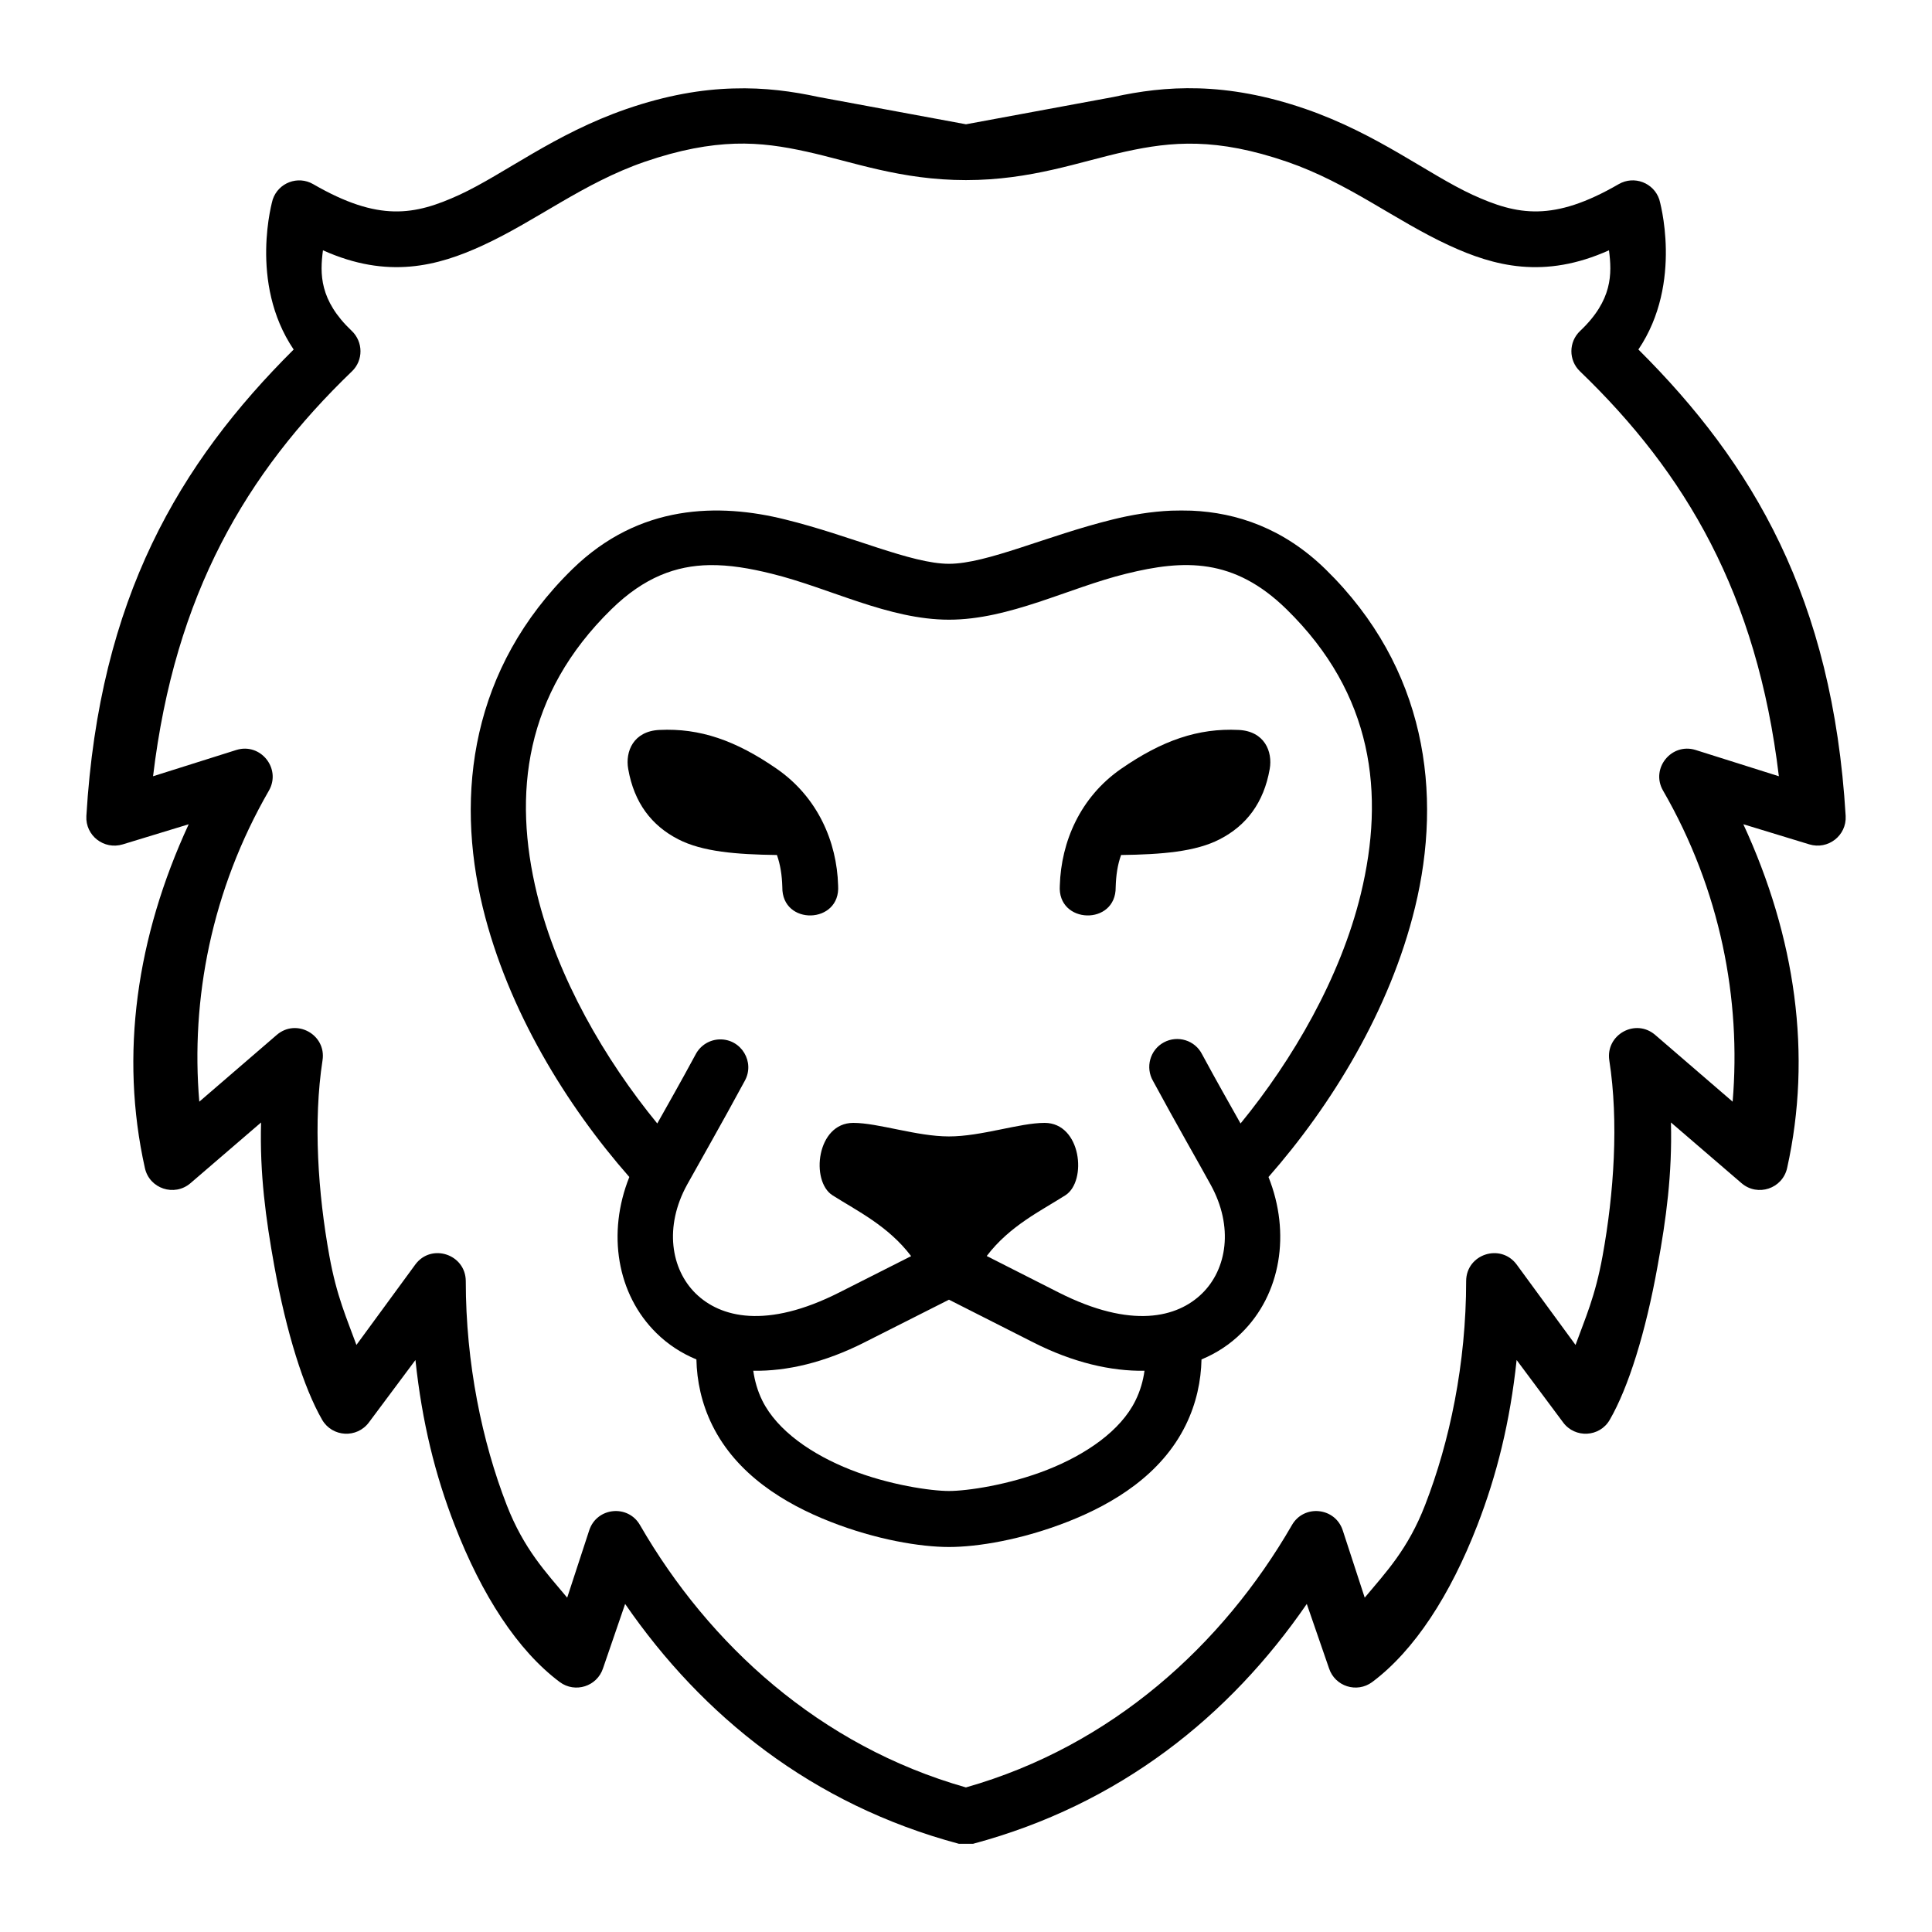
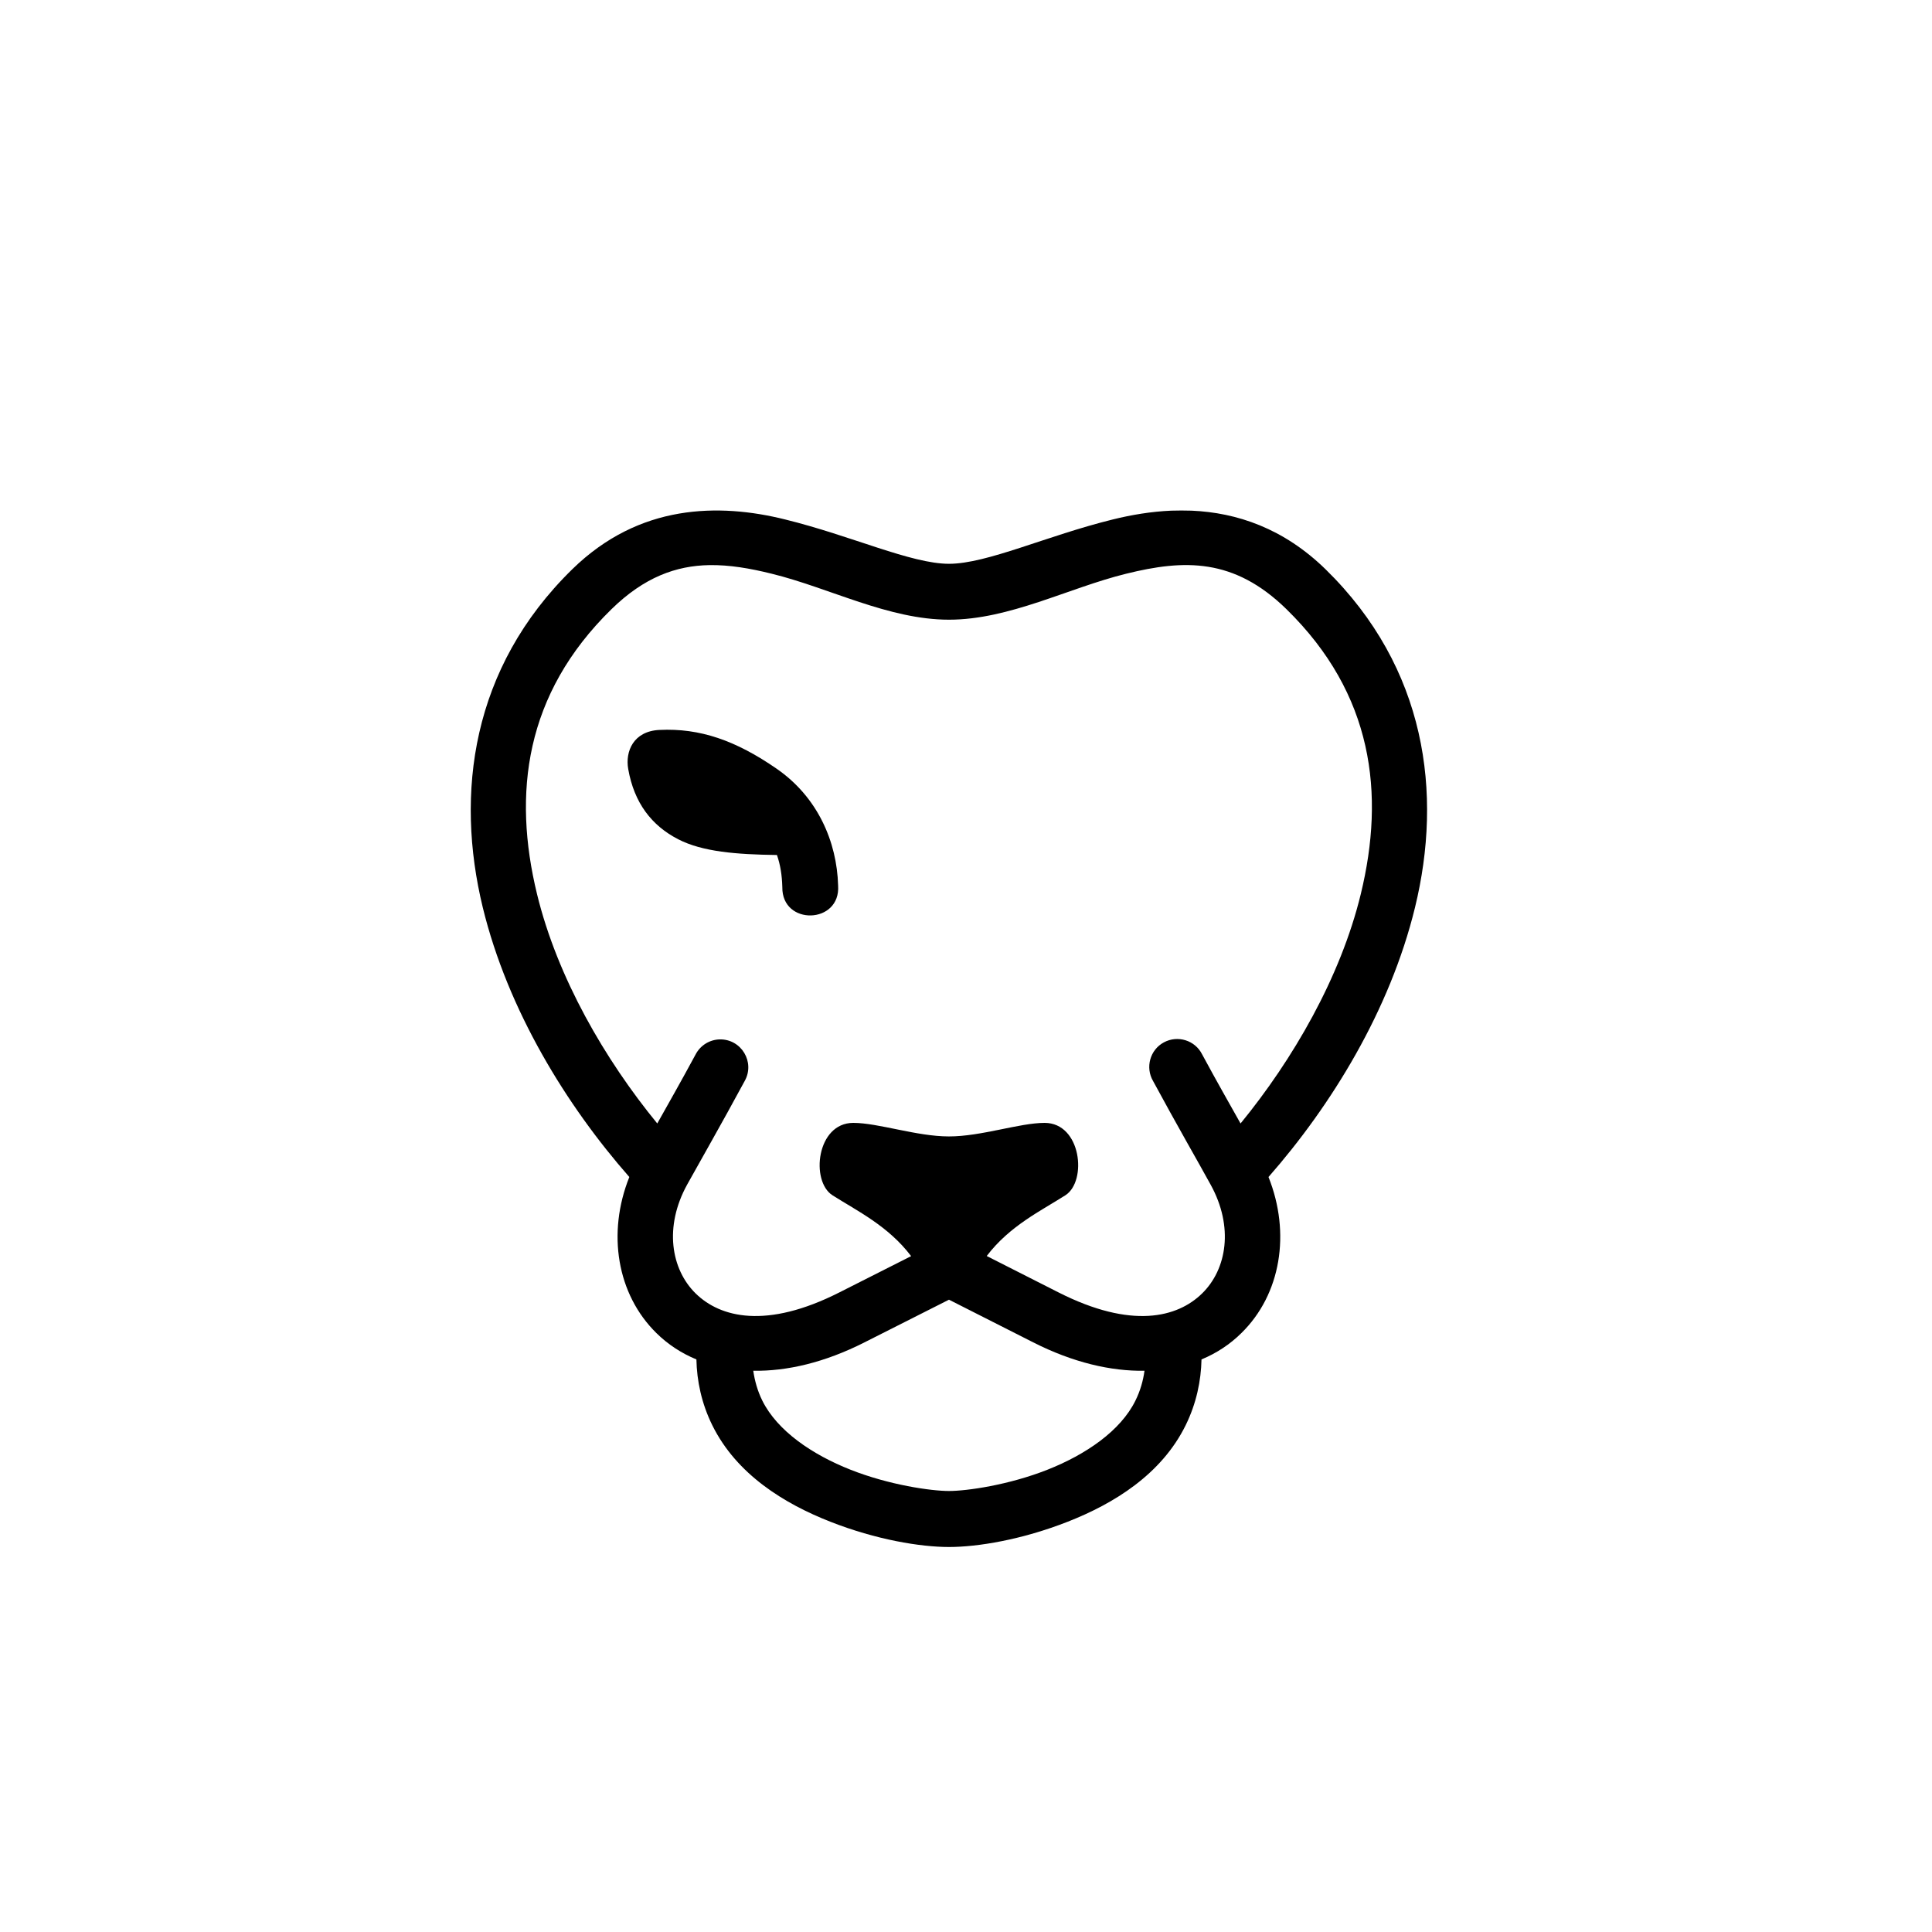
<svg xmlns="http://www.w3.org/2000/svg" fill="#000000" width="800px" height="800px" version="1.1" viewBox="144 144 512 512">
  <g>
-     <path d="m472.23 337.44c6.879 0.32 9.07 5.715 8.258 10.352-1.574 8.98-6.207 15.008-13.262 18.629-6.359 3.293-15.34 4.023-26.125 4.164-0.934 2.57-1.344 5.367-1.434 8.516 0.117 10.293-15.539 9.852-14.805-0.441 0.352-11.57 5.391-23.406 16.262-30.93 10.875-7.516 20.383-10.809 31.105-10.289z" />
-     <path d="m338.76 182.08c6.852-0.207 12.852 0.754 18.949 2.098 12.207 2.68 24.949 7.551 42.273 7.551 17.348 0 30.09-4.875 42.273-7.551 12.219-2.688 24.078-3.762 42.887 2.711 16.297 5.625 28.543 15.539 42.918 22.16 11.867 5.481 25.164 9.008 42.336 1.281 0.812 6.242 0.961 13.234-7.641 21.367-3.09 2.918-3.09 7.816-0.027 10.727 27.938 26.887 46.914 58.984 52.688 107.29l-22.074-6.965c-6.41-1.988-11.98 4.926-8.625 10.754 15.25 26.418 20.73 55.398 18.449 82.453l-20.527-17.695c-5.219-4.484-13.172-0.062-12.16 6.734 2.535 16.238 1.23 35.312-1.773 51.812-1.953 10.816-4.637 16.613-7.172 23.617l-15.625-21.34c-4.262-5.688-13.328-2.715-13.363 4.394 0 21.871-4.367 42.629-10.875 59.359-4.547 11.754-10.406 17.848-16.004 24.559l-5.828-17.848c-2.016-6.117-10.293-6.941-13.473-1.371-18.277 31.668-47.672 58.516-86.387 69.508-38.719-10.996-68.074-37.84-86.363-69.508-3.176-5.57-11.457-4.746-13.465 1.371l-5.84 17.848c-5.598-6.711-11.457-12.801-16.031-24.559-6.5-16.73-10.844-37.488-10.844-59.359-0.062-7.113-9.129-10.082-13.352-4.394l-15.629 21.34c-2.535-7.004-5.219-12.801-7.172-23.617-3-16.504-4.316-35.574-1.809-51.812 1.051-6.789-6.914-11.219-12.129-6.734l-20.527 17.695c-2.305-27.055 3.207-56.039 18.457-82.453 3.32-5.828-2.215-12.742-8.637-10.754l-22.074 6.965c5.777-48.305 24.758-80.406 52.688-107.29 3.062-2.91 3.027-7.809-0.027-10.727-8.598-8.133-8.457-15.133-7.637-21.367 17.168 7.727 30.438 4.191 42.324-1.281 14.375-6.621 26.625-16.531 42.898-22.16 9.426-3.242 17.098-4.578 23.949-4.809zm-0.441-14.637c-8.367 0.23-17.668 1.773-28.309 5.445-19.07 6.59-32.395 17.266-44.262 22.746-11.891 5.445-21.402 7.203-38.742-2.828-4.055-2.356-9.242-0.379-10.73 4.055 0 0-6.473 21.984 5.547 39.766-30.324 30.18-51.496 65.922-54.934 123.62-0.293 5.188 4.664 9.039 9.652 7.519l17.465-5.328c-13.82 29.898-18.316 61.035-11.609 91.102 1.203 5.481 7.816 7.664 12.074 4.023l18.715-16.098c-0.375 13.621 1.254 25.543 3.5 37.992 3.207 17.668 7.785 32.281 12.68 40.793 2.688 4.637 9.246 4.988 12.422 0.672l12.309-16.504c1.746 16.441 5.219 30.469 10.406 43.793 7.172 18.52 16.652 33.184 27.848 41.555 4.055 3 9.879 1.164 11.457-3.648l5.859-17.059c20.492 29.742 49.598 53.152 88.43 63.562h3.789c38.832-10.41 67.957-33.816 88.426-63.562l5.891 17.059c1.574 4.812 7.383 6.648 11.438 3.648 11.195-8.367 20.695-23.035 27.871-41.555 5.156-13.324 8.66-27.344 10.41-43.793l12.297 16.504c3.152 4.316 9.742 3.965 12.387-0.672 4.926-8.508 9.512-23.125 12.68-40.793 2.277-12.449 3.879-24.367 3.531-37.992l18.719 16.098c4.254 3.644 10.844 1.457 12.07-4.023 6.68-30.066 2.215-61.203-11.605-91.109l17.465 5.328c4.988 1.523 9.941-2.328 9.652-7.519-3.441-57.703-24.609-93.445-54.926-123.62 12.008-17.785 5.535-39.766 5.535-39.766-1.484-4.434-6.68-6.41-10.754-4.055-17.324 10.031-26.824 8.277-38.719 2.828-11.867-5.481-25.191-16.148-44.262-22.746-21.277-7.344-37.289-6.18-50.902-3.18l-39.094 7.234-39.074-7.234c-6.832-1.477-14.23-2.527-22.602-2.258z" fill-rule="evenodd" />
    <path d="m395.49 488.43 22.328 11.312c10.586 5.367 20.617 7.664 29.484 7.523-0.352 2.621-1.113 5.309-2.394 7.898-3.934 8.023-13.145 14.312-23.355 18.34-10.203 4.031-21.312 5.625-26.062 5.625-4.754 0-15.859-1.594-26.062-5.625-10.203-4.023-19.441-10.316-23.414-18.34-1.281-2.594-2.008-5.277-2.391-7.898 8.891 0.141 18.895-2.156 29.473-7.523zm-63.469-194.67c5.309-0.082 10.73 0.852 16.473 2.277 15.34 3.762 30.969 12.188 47 12.188 16.039 0 31.66-8.426 46.973-12.188 15.34-3.789 28.543-4.227 42.48 9.422 22.973 22.48 26.148 48.863 19.676 75.48-5.391 22.16-18.02 43.883-31.863 60.793-3.117-5.57-6.039-10.641-10.184-18.316-1.863-3.734-6.473-5.156-10.145-3.176-3.672 1.977-4.953 6.644-2.859 10.234 6.297 11.66 12.047 21.602 15.25 27.457 6.18 11.172 4.316 22.418-2.246 28.84-6.531 6.41-18.715 9.531-38.043-0.262l-19.039-9.652c6.066-7.992 14.348-11.957 20.848-16.098 5.828-3.734 4.227-19.184-5.508-19.184-6.648 0-16.82 3.609-25.371 3.59-8.535 0-18.691-3.59-25.332-3.59-9.742 0-11.375 15.449-5.516 19.184 6.512 4.141 14.758 8.105 20.848 16.129l-19.031 9.621c-19.328 9.789-31.551 6.672-38.082 0.262-6.531-6.422-8.398-17.668-2.246-28.84 3.242-5.859 8.957-15.805 15.25-27.457 2.801-4.988-0.875-11.133-6.609-11.023-2.688 0.062-5.133 1.574-6.387 3.965-4.141 7.676-7.055 12.746-10.172 18.316-13.855-16.91-26.473-38.633-31.867-60.793-6.473-26.617-3.262-53 19.711-75.48 8.707-8.52 17.16-11.551 25.992-11.699zm122.37-14.43c-5.309 0.23-10.523 1.102-15.477 2.328-17.527 4.316-33.359 11.754-43.418 11.754-10.055 0-25.891-7.441-43.441-11.754-8.777-2.188-18.43-3.203-28.105-1.547-9.68 1.664-19.387 6.039-28.309 14.758-26.762 26.18-31.02 59.449-23.707 89.594 6.648 27.289 22.219 52.535 38.844 71.457-5.949 14.867-3.297 31.078 7.191 41.375 2.977 2.938 6.562 5.309 10.586 6.969 0.117 5.648 1.344 11.625 4.203 17.426 6.441 13.059 19.102 20.797 31.254 25.57 12.16 4.785 23.914 6.711 31.488 6.711 7.586 0 19.328-1.926 31.488-6.711 12.16-4.773 24.809-12.512 31.23-25.57 2.848-5.801 4.074-11.777 4.191-17.426 4.023-1.664 7.586-4.031 10.551-6.969 10.496-10.262 13.148-26.508 7.203-41.375 16.613-18.922 32.184-44.141 38.832-71.457 7.344-30.145 3.062-63.414-23.707-89.594-11.133-10.875-23.527-15.02-35.512-15.539-1.805-0.055-3.613-0.055-5.387 0z" />
-     <path d="m318.76 337.44c-6.914 0.32-9.098 5.715-8.277 10.352 1.566 8.98 6.207 15.008 13.262 18.629 6.383 3.293 15.34 4.023 26.152 4.164 0.902 2.57 1.34 5.367 1.426 8.516-0.141 10.293 15.512 9.852 14.785-0.441-0.32-11.57-5.394-23.406-16.273-30.93-10.867-7.516-20.371-10.809-31.074-10.289z" />
+     <path d="m318.76 337.44c-6.914 0.32-9.098 5.715-8.277 10.352 1.566 8.98 6.207 15.008 13.262 18.629 6.383 3.293 15.34 4.023 26.152 4.164 0.902 2.57 1.34 5.367 1.426 8.516-0.141 10.293 15.512 9.852 14.785-0.441-0.32-11.57-5.394-23.406-16.273-30.93-10.867-7.516-20.371-10.809-31.074-10.289" />
  </g>
</svg>